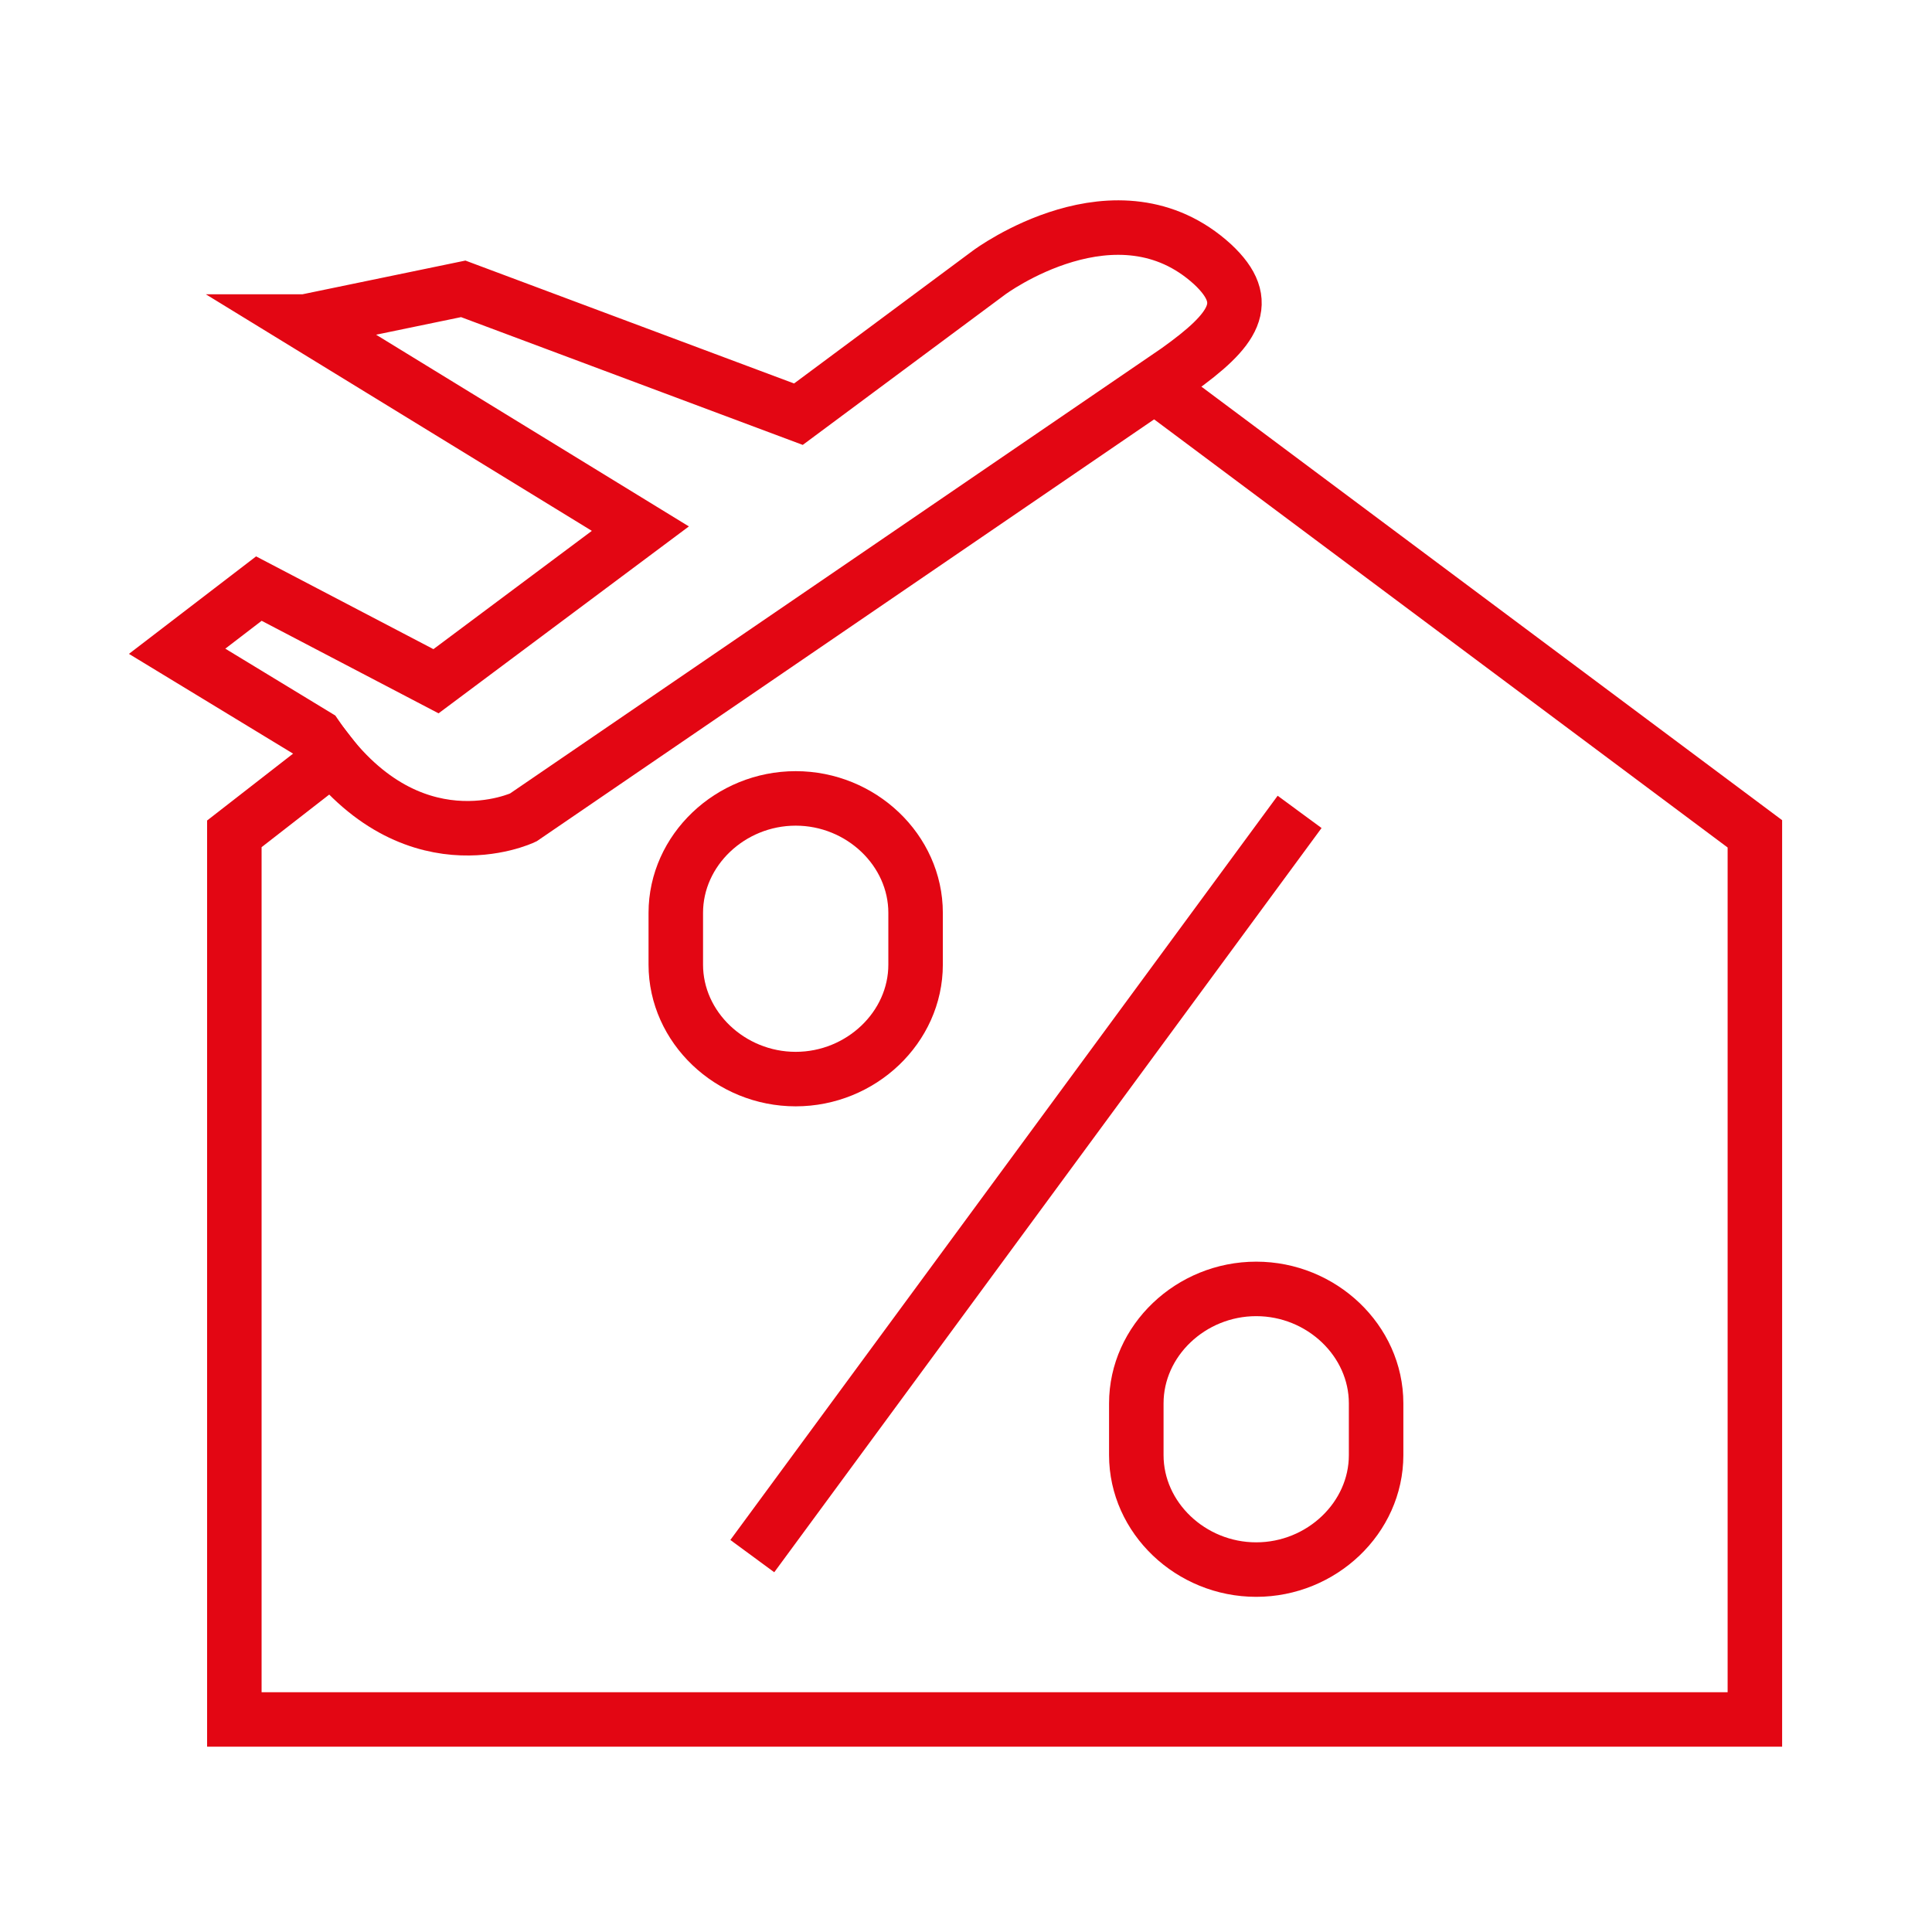
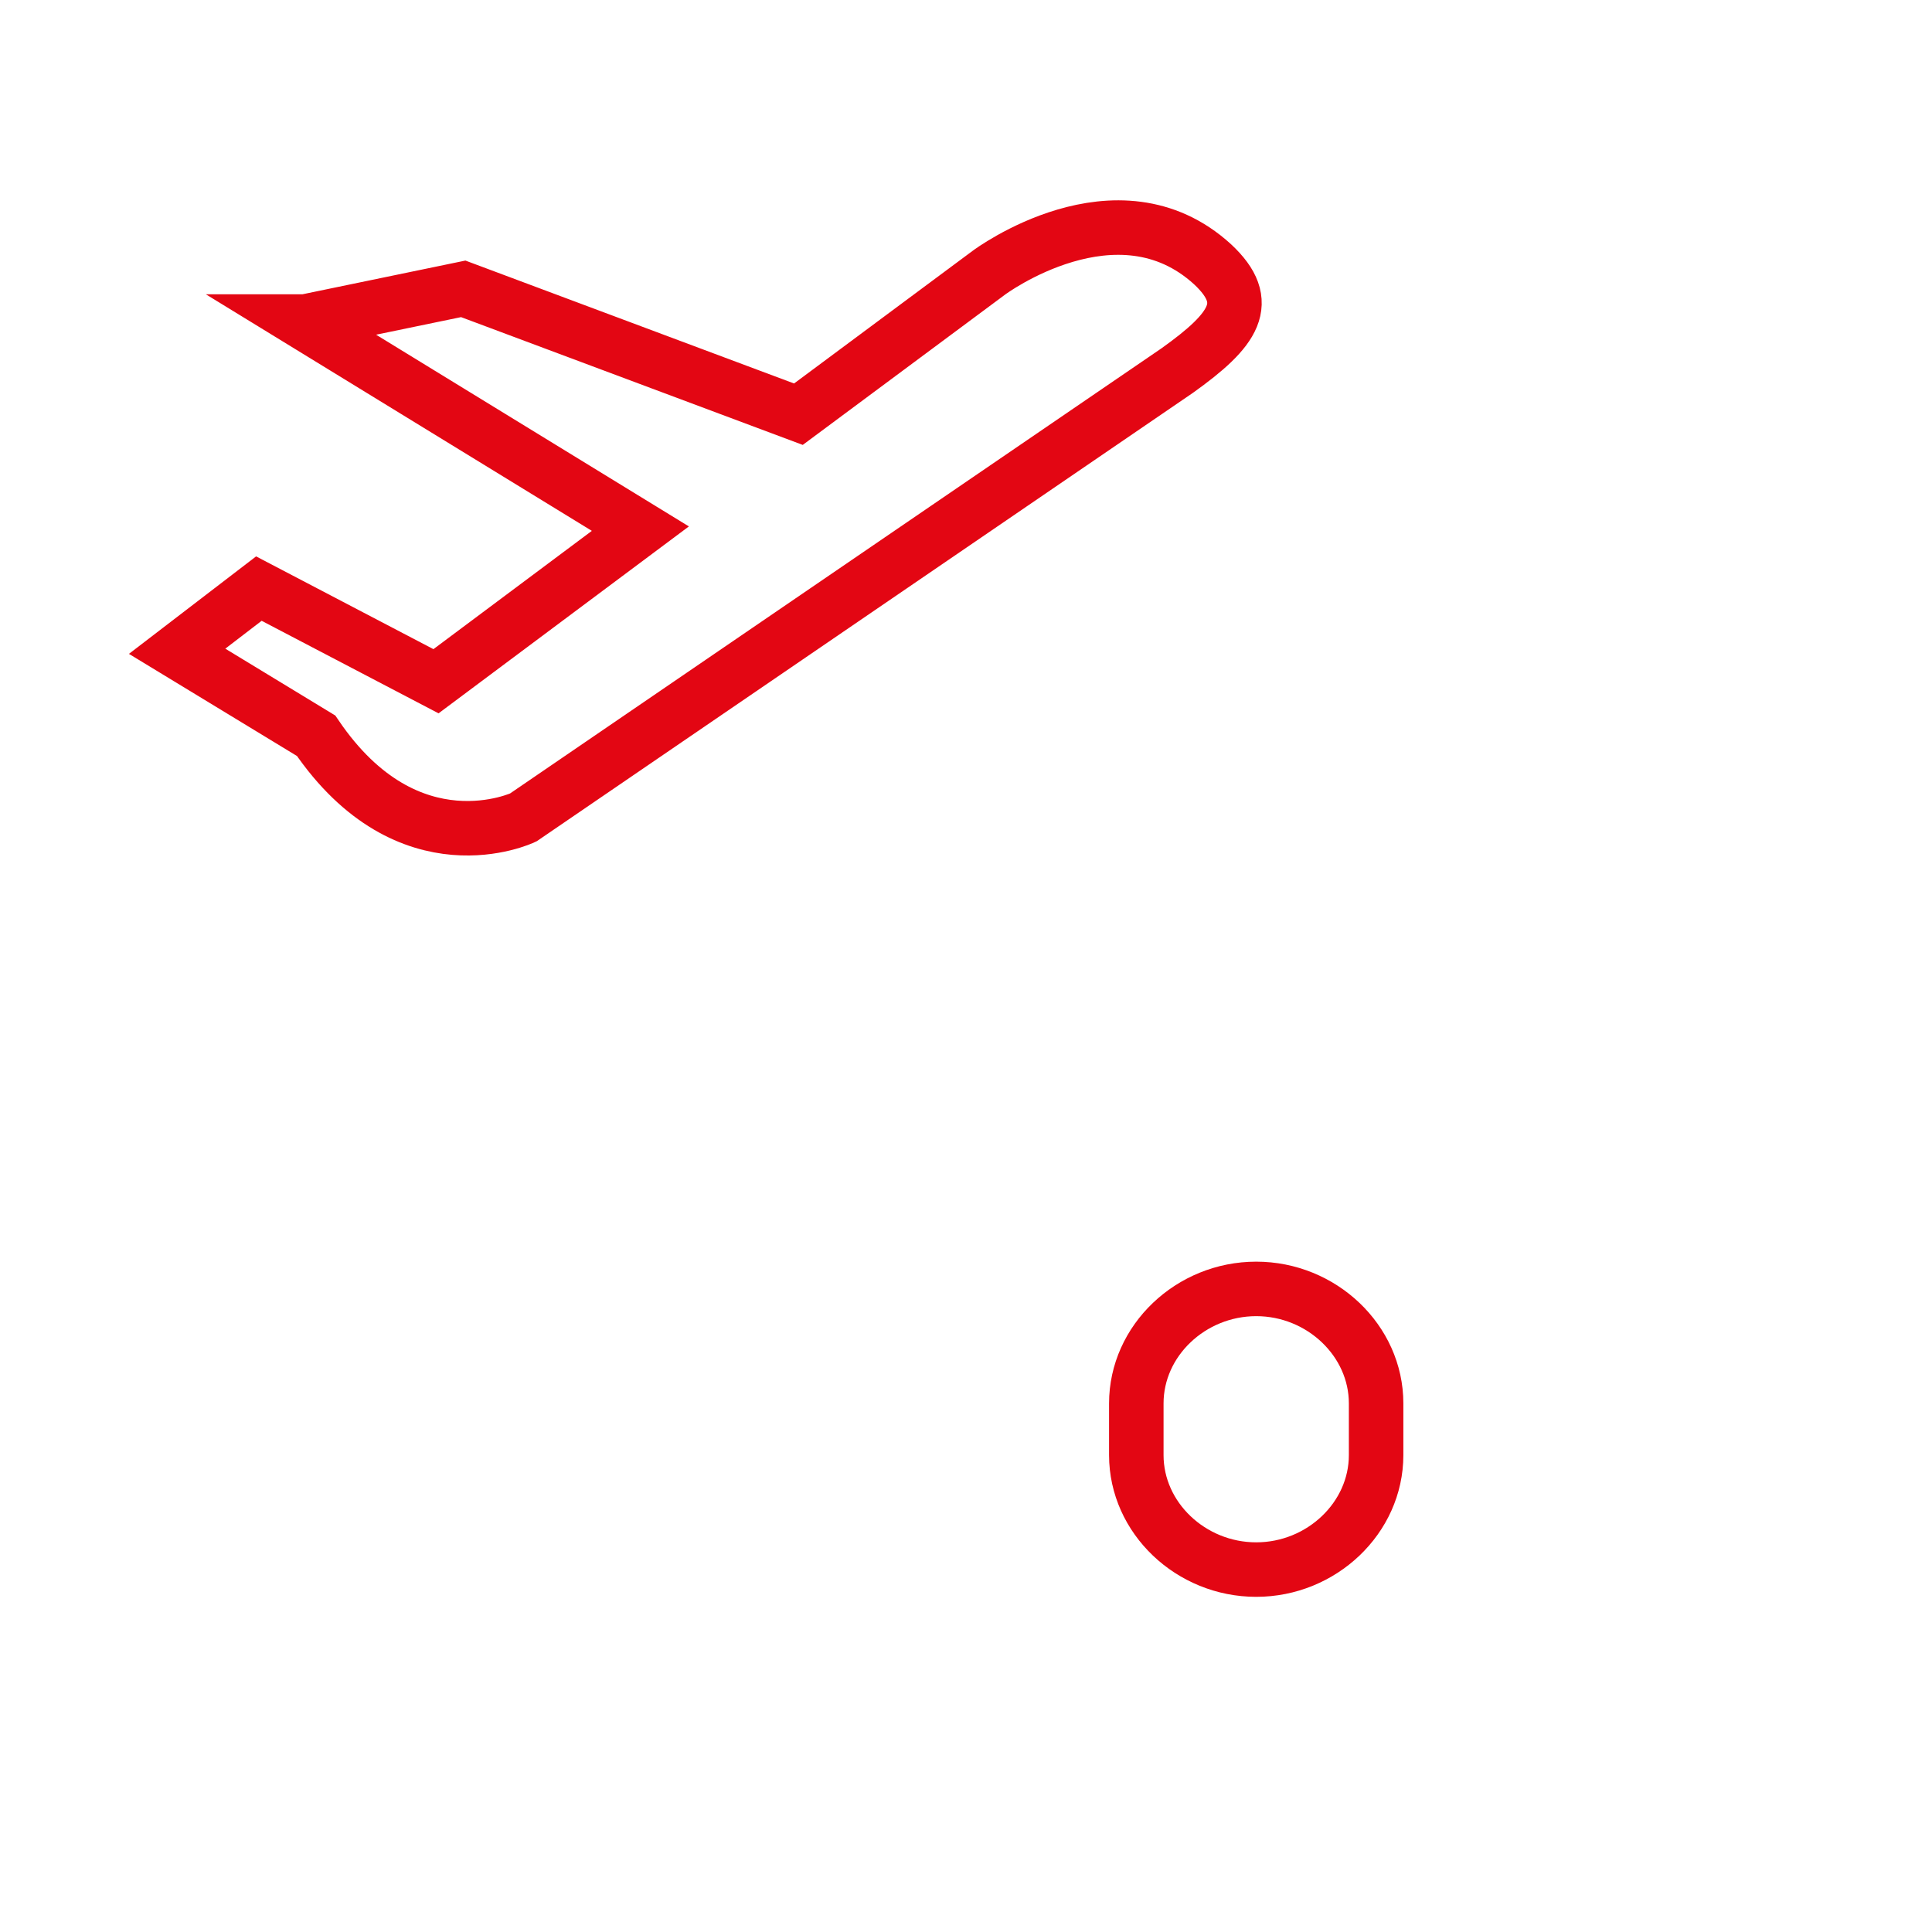
<svg xmlns="http://www.w3.org/2000/svg" id="Ebene_1" version="1.1" viewBox="0 0 70.9 70.9">
  <defs>
    <style>
      .st0, .st1 {
        fill: none;
      }

      .st1 {
        stroke: #e30613;
        stroke-linecap: square;
        stroke-miterlimit: 10;
        stroke-width: 2px;
      }
    </style>
  </defs>
-   <path class="st1" d="M70.9,49.9" />
  <g>
    <path class="st1" d="M11.2,11.8l5.8-1.2,12.3,4.6,7-5.2s4.7-3.5,8.2-.3c1.5,1.4.8,2.4-1.3,3.9l-24,16.4s-4.2,2-7.6-3l-5.1-3.1,3-2.3,6.5,3.4,7.5-5.6-12.4-7.6Z" />
-     <polyline class="st1" points="12.2 27.8 8.6 30.6 8.6 63.1 19.7 63.1 47.9 63.1 64.4 63.1 64.4 30.6 42.7 14.4" />
    <g>
-       <line class="st1" x1="28.2" y1="56.3" x2="47.1" y2="30.6" />
-       <path class="st1" d="M29.2,39.6h0c-2.4,0-4.4-1.9-4.4-4.2v-1.9c0-2.3,2-4.2,4.4-4.2s4.4,1.9,4.4,4.2v1.9c0,2.3-2,4.2-4.4,4.2Z" />
      <path class="st1" d="M46.1,47.3h0c-2.4,0-4.4,1.9-4.4,4.2v1.9c0,2.3,2,4.2,4.4,4.2s4.4-1.9,4.4-4.2v-1.9c0-2.3-2-4.2-4.4-4.2Z" />
    </g>
  </g>
-   <rect class="st0" x="3.4" y="3.7" width="64" height="64" />
</svg>